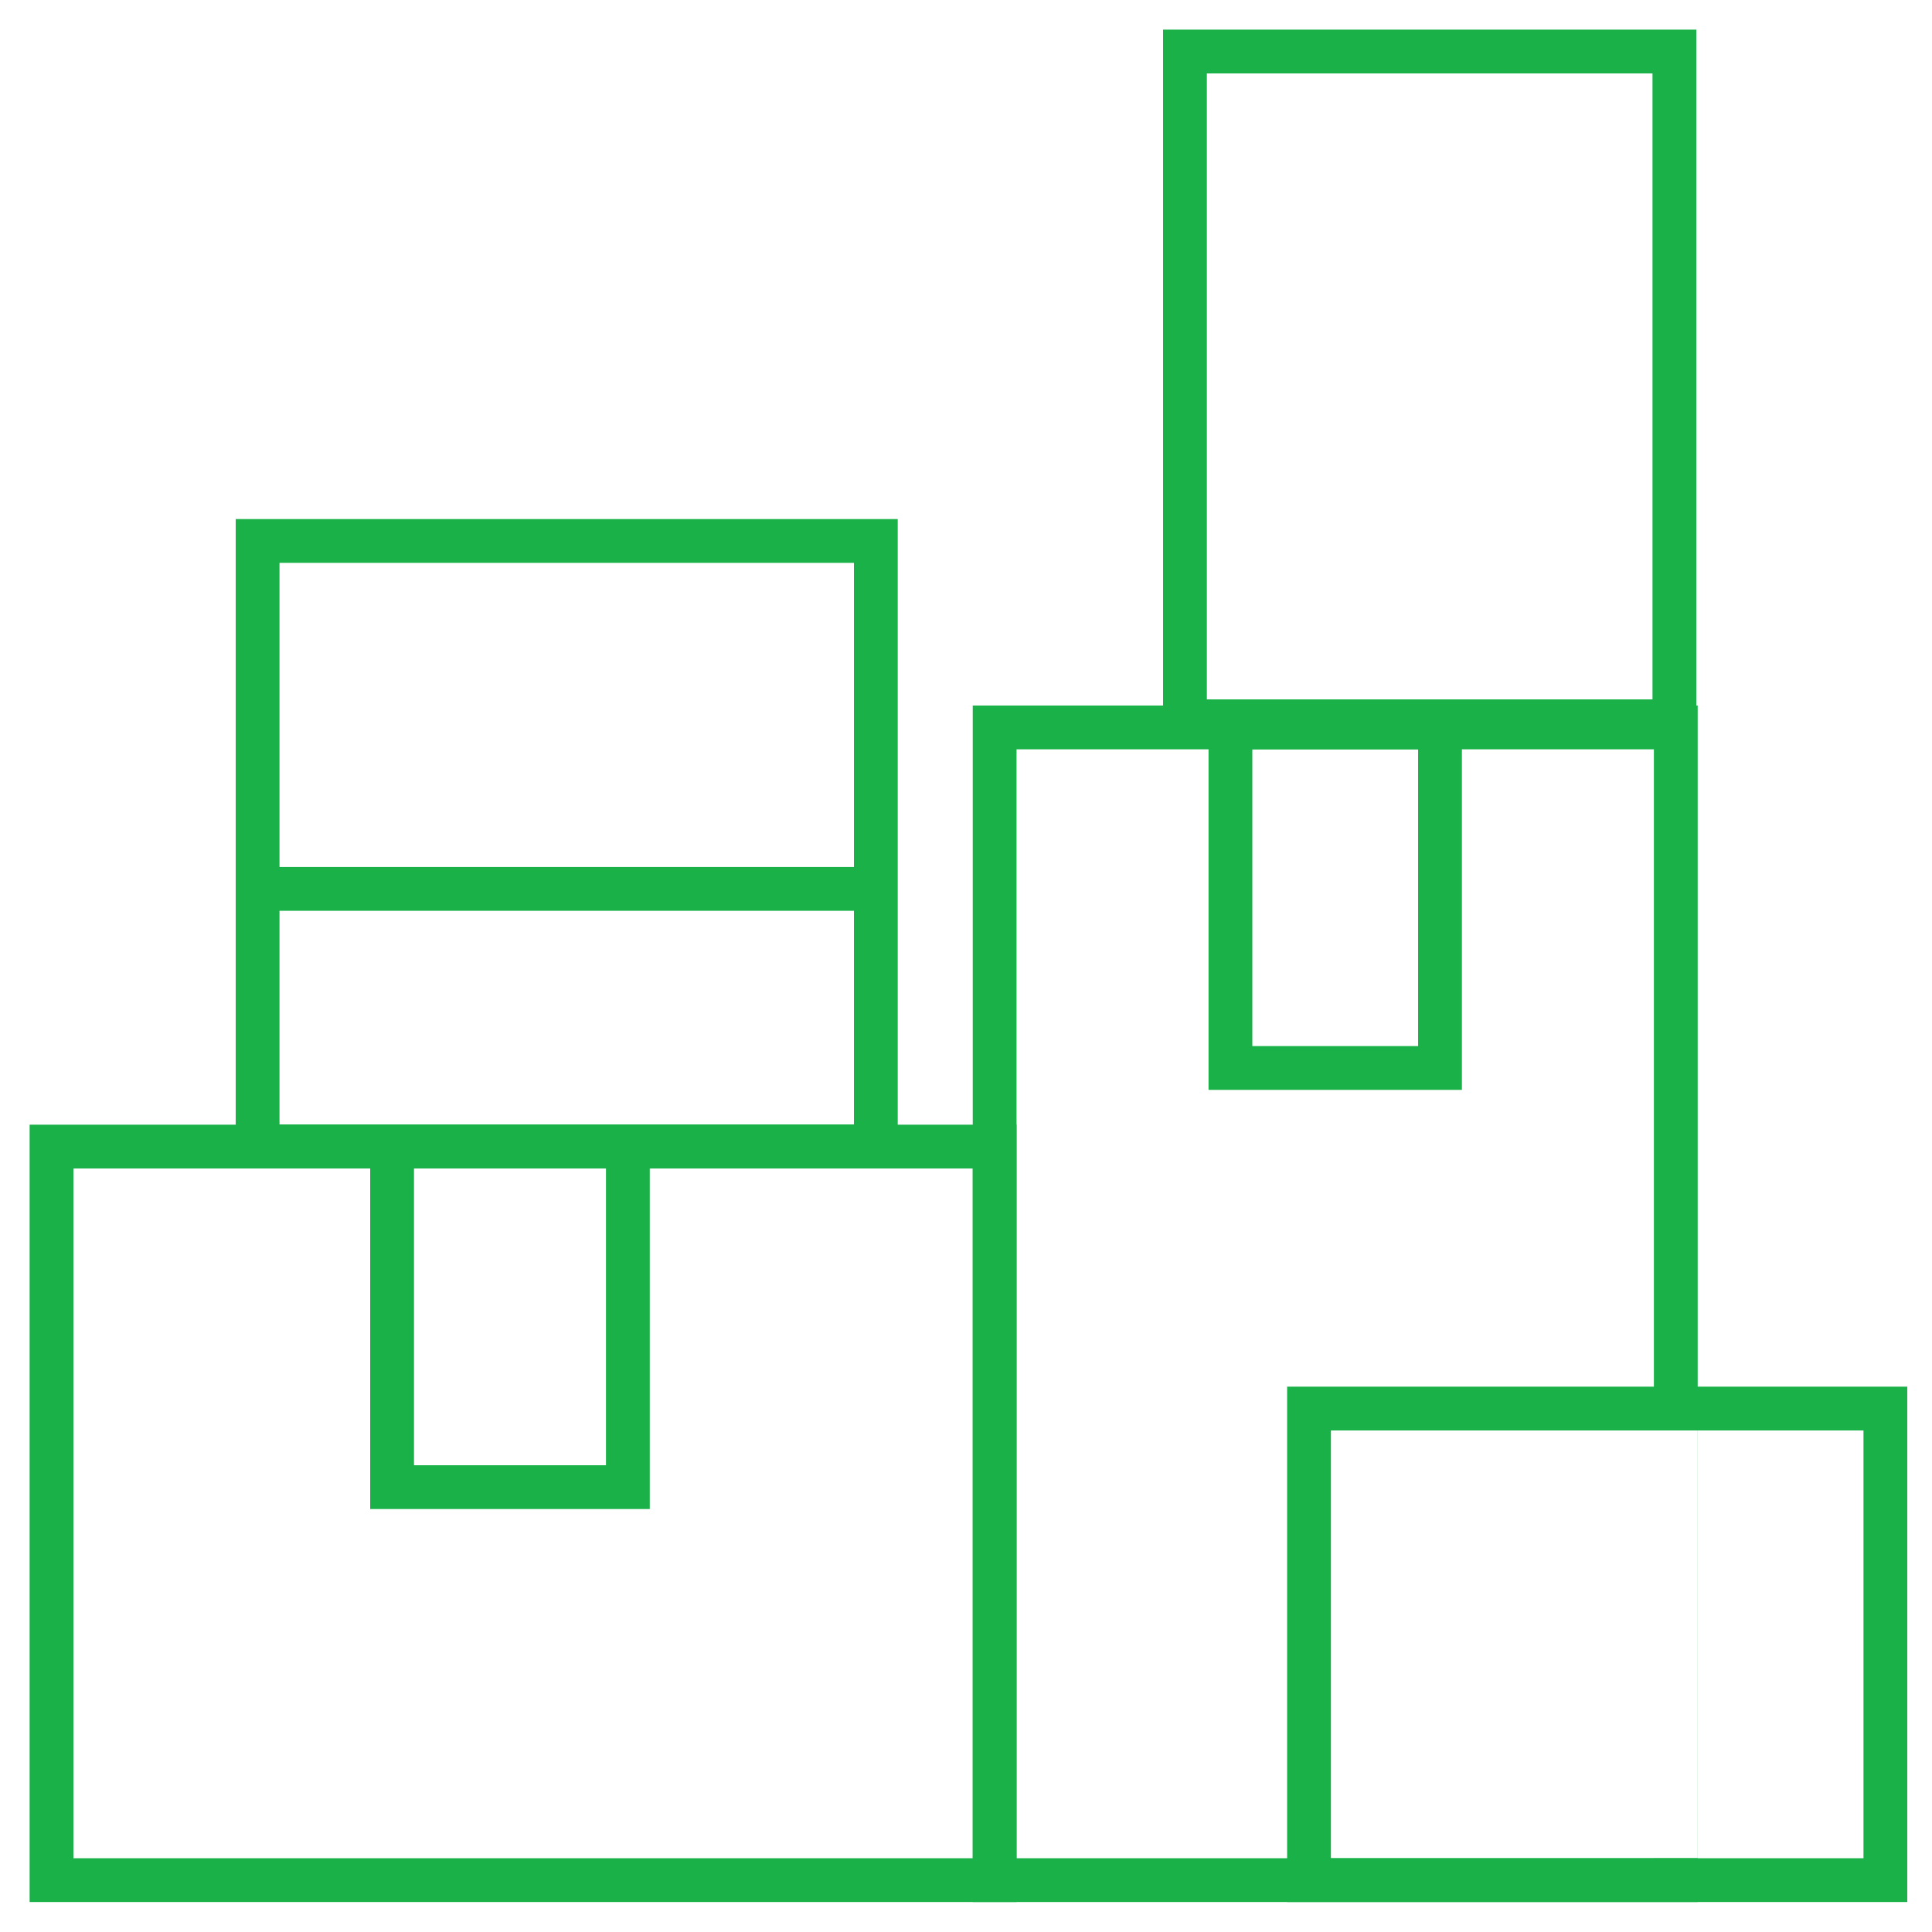
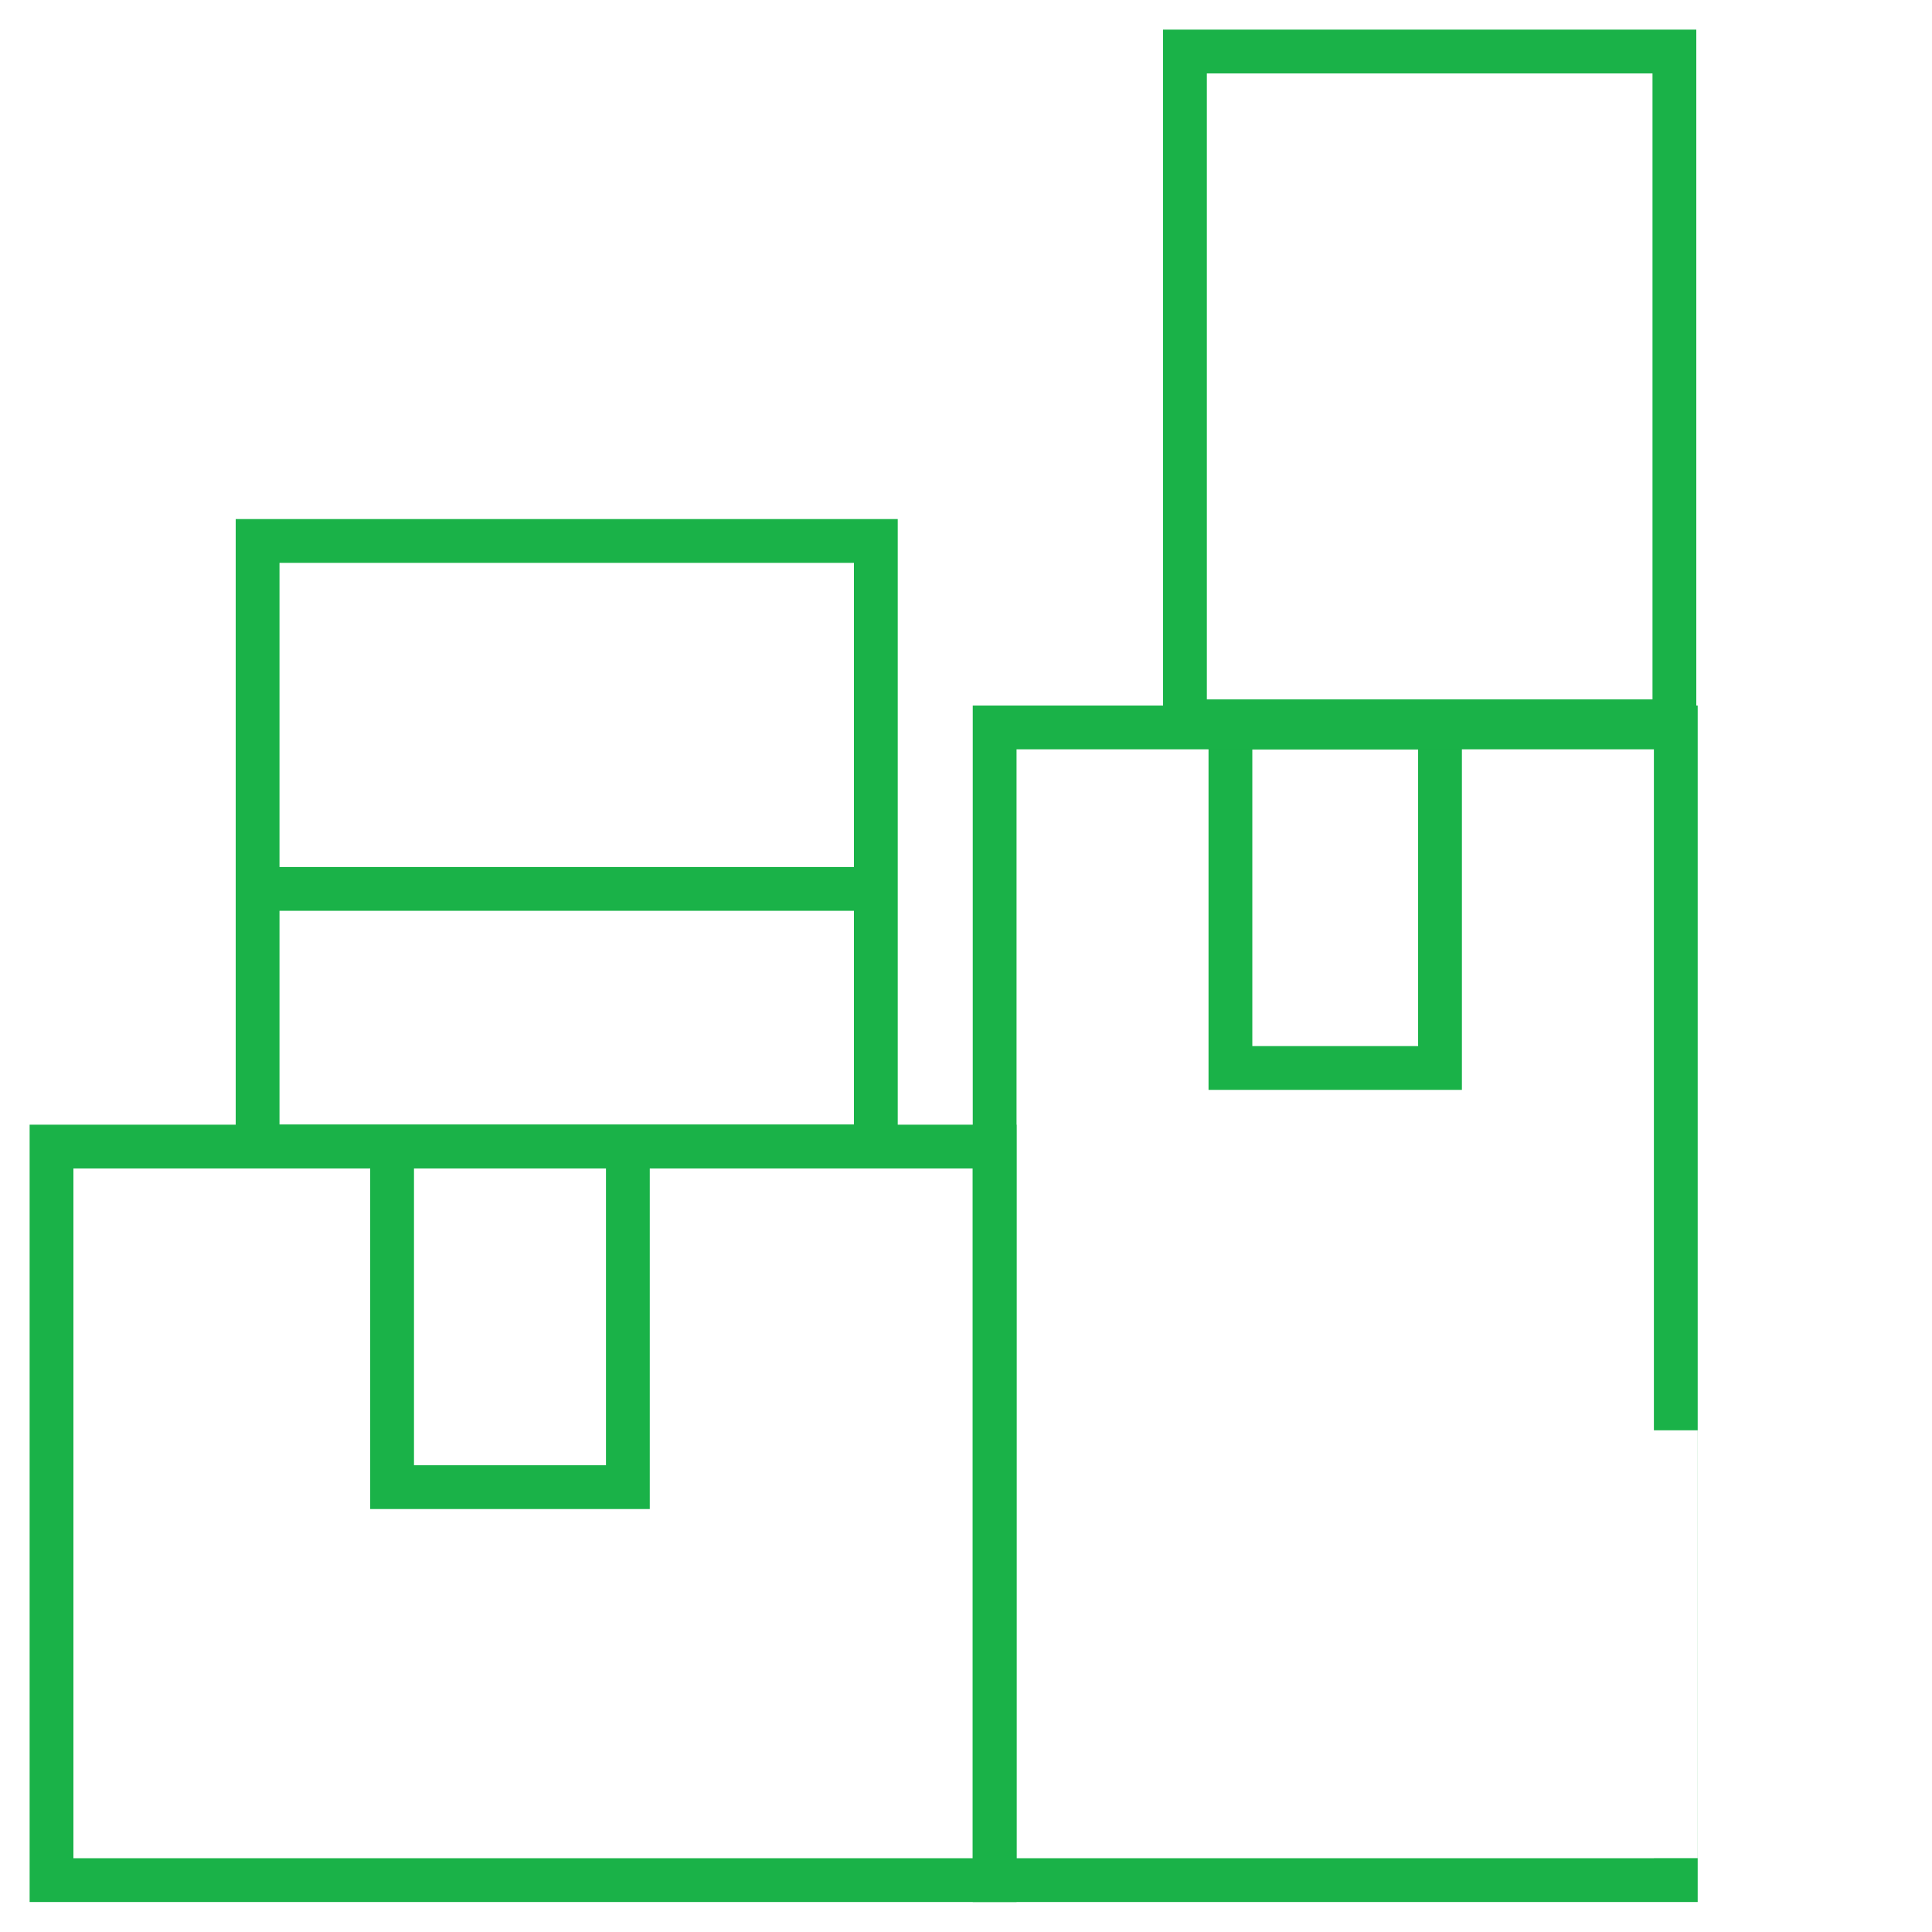
<svg xmlns="http://www.w3.org/2000/svg" width="75" height="75" viewBox="0 0 75 75" fill="none">
  <rect x="2" y="44.51" width="36.612" height="28.476" stroke="#1AB248" stroke-width="1.7" />
  <rect x="46" y="2" width="19" height="26" stroke="#1AB248" stroke-width="1.7" />
-   <rect x="50.816" y="54.68" width="22.374" height="18.306" stroke="#1AB248" stroke-width="1.7" />
  <path d="M10 21H34V44.5H10V21Z" stroke="#1AB248" stroke-width="1.7" />
  <rect x="15.221" y="44.51" width="9.153" height="13.221" stroke="#1AB248" stroke-width="1.7" />
  <rect x="47.765" y="28.238" width="8.136" height="13.221" stroke="#1AB248" stroke-width="1.7" />
  <line x1="10.136" y1="34.507" x2="33.527" y2="34.507" stroke="#1AB248" stroke-width="1.7" />
  <path fill-rule="evenodd" clip-rule="evenodd" d="M38.612 27.388H37.762V28.238V72.986V73.836H38.612H65.054H65.904V72.986V28.238V27.388H65.054H38.612ZM39.462 72.136V29.088H64.204V55.524H65.901L65.901 72.133L64.204 72.133V72.136H39.462Z" fill="#1AB248" />
</svg>